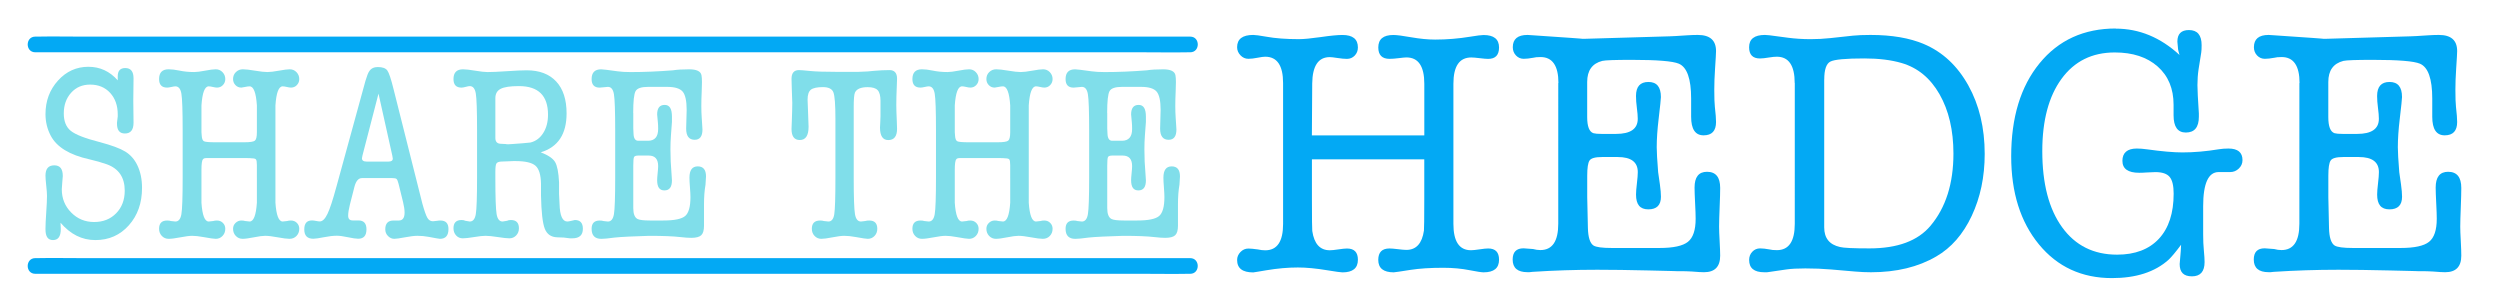
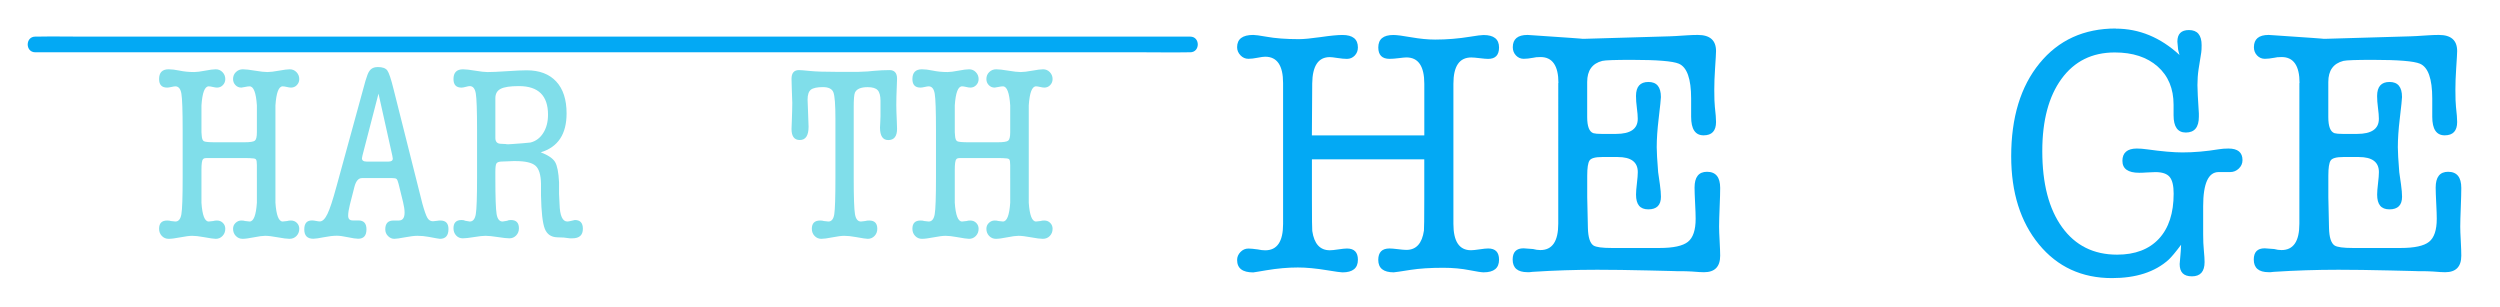
<svg xmlns="http://www.w3.org/2000/svg" id="Layer_1" width="598.15" height="73.43" viewBox="0 0 598.15 73.43">
  <defs>
    <style>.cls-1{fill:#80deea;}.cls-1,.cls-2{stroke-width:0px;}.cls-2{fill:#03a9f4;}</style>
  </defs>
-   <path class="cls-1" d="M21.17,15.98c2.75,0,5.08,1.08,7,3.24v-.96c0-1.32.6-1.98,1.8-1.98,1.32,0,1.98.82,1.98,2.46,0,.6-.01,1.49-.03,2.67-.02,1.18-.03,2.07-.03,2.67s0,1.48.03,2.64c.02,1.16.03,2.04.03,2.64,0,1.72-.69,2.58-2.07,2.58-1.26,0-1.89-.78-1.89-2.34v-.24l.18-1.5v-.48c0-2.12-.61-3.84-1.82-5.16-1.21-1.32-2.81-1.98-4.79-1.98-1.86,0-3.37.65-4.54,1.95-1.17,1.3-1.76,2.95-1.76,4.95,0,1.88.56,3.27,1.68,4.17,1.12.9,3.4,1.79,6.84,2.67,2.88.76,4.94,1.52,6.18,2.28,1.24.76,2.2,1.84,2.88,3.24.76,1.56,1.14,3.38,1.14,5.46,0,3.6-1.05,6.58-3.15,8.94-2.1,2.36-4.77,3.54-8.01,3.54s-5.94-1.38-8.34-4.14c.04.53.06,1.04.06,1.52,0,1.75-.62,2.62-1.86,2.62s-1.8-.86-1.8-2.58v-.18c0-.84.06-2.13.18-3.87.12-1.74.18-3.05.18-3.93,0-.56-.06-1.38-.18-2.46-.12-1.08-.18-1.88-.18-2.4,0-1.64.7-2.46,2.1-2.46s2.04.86,2.04,2.57c0,.08-.04.56-.12,1.43-.08.88-.12,1.45-.12,1.73,0,2.19.75,4.04,2.25,5.56s3.33,2.27,5.49,2.27,3.92-.7,5.28-2.1c1.36-1.4,2.04-3.2,2.04-5.4,0-3.16-1.42-5.26-4.26-6.3-1.24-.44-2.64-.84-4.2-1.2-4.72-1.04-7.8-2.92-9.24-5.64-.84-1.6-1.26-3.32-1.26-5.16,0-3.16,1-5.84,2.99-8.04,1.99-2.2,4.42-3.3,7.29-3.3Z" />
  <path class="cls-1" d="M61.46,42.56v-3.06c0-.72-.07-1.17-.21-1.35-.14-.18-.47-.27-.99-.27-.2-.04-.66-.06-1.38-.06h-9.48c-.44,0-.72.1-.84.3-.24.24-.36,1.08-.36,2.52v7.86c.2,3,.78,4.5,1.74,4.5.08,0,.44-.04,1.08-.12.24-.08.54-.12.9-.12.56,0,1.03.19,1.41.57.38.38.57.85.57,1.41,0,.68-.22,1.25-.66,1.71-.44.46-.98.69-1.62.69-.44,0-1.42-.14-2.94-.42-1.08-.2-1.98-.3-2.7-.3-.64,0-1.58.12-2.82.36-1.24.24-2.18.36-2.82.36s-1.18-.23-1.62-.69c-.44-.46-.66-1.03-.66-1.71,0-1.32.64-1.98,1.92-1.98.4,0,.7.04.9.12.64.08,1,.12,1.08.12.76,0,1.24-.59,1.44-1.77.2-1.18.3-4.07.3-8.67v-11.4c0-4.64-.1-7.55-.3-8.73-.2-1.18-.68-1.77-1.44-1.77-.2,0-.52.05-.96.15-.44.1-.78.15-1.02.15-1.28,0-1.92-.68-1.92-2.04,0-1.56.76-2.34,2.28-2.34.72,0,1.56.1,2.52.3,1.12.24,2.32.36,3.6.36.6,0,1.47-.11,2.61-.33,1.14-.22,1.99-.33,2.55-.33.64,0,1.18.23,1.62.69.44.46.66,1.01.66,1.65,0,.56-.19,1.04-.57,1.44-.38.4-.85.6-1.41.6-.24,0-.57-.05-.99-.15-.42-.1-.75-.15-.99-.15-.96,0-1.54,1.52-1.74,4.56,0-.04,0,1.94,0,5.94v.48l.06.78c.04.76.22,1.22.54,1.38.32.16,1.22.24,2.7.24h6.96c1.36,0,2.2-.13,2.52-.39.32-.26.48-.93.48-2.01v-.48c0-4,0-5.98,0-5.94-.2-3.04-.78-4.56-1.74-4.56-.28,0-.65.05-1.11.15-.46.1-.75.15-.87.15-.56,0-1.03-.2-1.41-.6-.38-.4-.57-.88-.57-1.44,0-.68.23-1.24.69-1.68.46-.44,1.01-.66,1.65-.66s1.61.11,2.91.33c1.3.22,2.29.33,2.97.33.64,0,1.56-.11,2.76-.33,1.2-.22,2.06-.33,2.58-.33.64,0,1.18.23,1.62.69.44.46.66,1.01.66,1.65,0,.56-.19,1.04-.57,1.44-.38.4-.85.6-1.41.6-.24,0-.57-.05-.99-.15-.42-.1-.75-.15-.99-.15-.96,0-1.54,1.52-1.74,4.56,0-.04,0,1.94,0,5.94v17.34c.2,3,.78,4.5,1.74,4.5.08,0,.44-.04,1.08-.12.24-.08.54-.12.9-.12.56,0,1.03.19,1.41.57.38.38.57.85.57,1.41,0,.68-.22,1.25-.66,1.71s-1,.69-1.68.69c-.6,0-1.54-.12-2.82-.36-1.28-.24-2.28-.36-3-.36-.6,0-1.5.12-2.7.36-1.2.24-2.1.36-2.7.36-.64,0-1.18-.23-1.62-.69-.44-.46-.66-1.03-.66-1.71,0-.56.2-1.03.6-1.41.4-.38.86-.57,1.38-.57.36,0,.66.04.9.12.56.08.92.12,1.08.12.96,0,1.54-1.5,1.74-4.5v-5.94Z" />
  <path class="cls-1" d="M80.48,44.72l6.96-25.38c.36-1.2.66-1.96.9-2.28.44-.68,1.12-1.02,2.04-1.02,1.12,0,1.88.27,2.28.81.4.54.9,2.03,1.5,4.47l6.9,27.42c.48,1.72.88,2.85,1.2,3.39.32.54.76.81,1.32.81.16,0,.52-.04,1.08-.12.12,0,.26-.02.42-.06h.3c1.28,0,1.92.68,1.92,2.04,0,1.56-.68,2.34-2.04,2.34-.16,0-1.08-.16-2.76-.48-.84-.16-1.72-.24-2.64-.24-.72,0-1.71.12-2.97.36-1.26.24-2.11.36-2.55.36-.56,0-1.06-.22-1.5-.66-.44-.44-.66-.98-.66-1.62,0-1.4.66-2.1,1.98-2.1h1.26c.92,0,1.38-.63,1.38-1.9,0-.67-.12-1.5-.36-2.49l-1.08-4.39c-.16-.63-.32-1.02-.48-1.16-.16-.14-.5-.21-1.02-.21h-7.26c-.84,0-1.44.7-1.8,2.09l-1.08,4.23c-.28,1.11-.42,2.01-.42,2.68,0,.76.36,1.13,1.08,1.13h1.38c1.28,0,1.92.71,1.92,2.13,0,1.5-.66,2.25-1.98,2.25-.52,0-1.34-.12-2.46-.36-1.12-.24-2-.36-2.64-.36-.88,0-1.92.12-3.12.36-1.2.24-2.04.36-2.52.36-1.44,0-2.16-.74-2.16-2.22s.62-2.16,1.86-2.16c.24,0,.56.04.96.12.4.08.7.12.9.12.64,0,1.25-.6,1.83-1.8.58-1.2,1.29-3.36,2.13-6.48ZM93.86,37.22l-3.3-14.82-3.84,14.82c-.08.32-.12.54-.12.66,0,.52.38.78,1.14.78h5.22c.68,0,1.02-.24,1.02-.72,0-.12-.04-.36-.12-.72Z" />
  <path class="cls-1" d="M135.56,27.14c0,4.96-2.06,8.06-6.18,9.3,1.76.68,2.9,1.45,3.42,2.31.52.86.84,2.49.96,4.89v2.76l.12,2.46c.08,2.76.7,4.14,1.86,4.14.2,0,.54-.06,1.02-.18.48-.12.74-.18.78-.18,1.28,0,1.92.7,1.92,2.1,0,1.52-.84,2.28-2.52,2.28h-.6l-1.44-.18-1.56-.06c-1.48-.04-2.48-.73-3-2.07-.52-1.34-.82-3.99-.9-7.95v-2.82c-.04-2.12-.48-3.55-1.32-4.29-.84-.74-2.44-1.11-4.8-1.11h-.48l-3,.12c-.56.04-.92.2-1.08.48-.16.28-.24.94-.24,1.98v1.44c0,4.6.1,7.49.3,8.67.2,1.18.68,1.77,1.44,1.77.08,0,.44-.06,1.08-.18.2-.12.5-.18.9-.18,1.28,0,1.92.66,1.92,1.98,0,.68-.22,1.25-.66,1.71-.44.46-.98.69-1.62.69-.56,0-1.48-.1-2.76-.3-1.28-.2-2.26-.3-2.94-.3-.64,0-1.56.1-2.76.3s-2.1.3-2.7.3c-.64,0-1.17-.23-1.59-.69-.42-.46-.63-1.03-.63-1.71,0-1.32.64-1.98,1.92-1.98.4,0,.7.06.9.18.64.12,1,.18,1.08.18.76,0,1.24-.59,1.44-1.77.2-1.18.3-4.08.3-8.69v-11.42c0-4.65-.1-7.56-.3-8.75-.2-1.18-.68-1.77-1.44-1.77-.2,0-.52.06-.96.18-.44.12-.78.18-1.02.18-1.28,0-1.92-.68-1.92-2.04,0-1.56.76-2.34,2.28-2.34.64,0,1.61.11,2.91.33,1.3.22,2.29.33,2.97.33,1.04,0,2.6-.07,4.68-.21,2.08-.14,3.64-.21,4.68-.21,3.04,0,5.39.89,7.05,2.67,1.66,1.78,2.49,4.33,2.49,7.65ZM118.52,33.02c0,.88.42,1.34,1.26,1.38l1.2.06c.12.04.32.06.6.06.2,0,.54-.02,1.02-.06,1.8-.12,3.24-.24,4.32-.36,1.28-.32,2.3-1.08,3.06-2.28s1.14-2.66,1.14-4.38c0-4.56-2.32-6.84-6.96-6.84-2.08,0-3.54.22-4.38.66-.84.44-1.26,1.18-1.26,2.22v9.54Z" />
-   <path class="cls-1" d="M151.52,27.02v3.72l.06,1.26c.04,1.12.42,1.68,1.13,1.68h2.32c1.62,0,2.44-.94,2.44-2.82,0-.6-.02-1.1-.06-1.5-.12-1.16-.18-1.82-.18-1.98,0-1.52.6-2.28,1.8-2.28s1.74.94,1.74,2.82v1.26l-.24,3.24c-.08,1.08-.12,2.18-.12,3.3,0,1.96.09,3.92.26,5.88.07.8.1,1.32.1,1.56,0,1.6-.6,2.4-1.8,2.4s-1.74-.82-1.74-2.46c0-.36.04-.92.12-1.68.08-.76.12-1.32.12-1.68,0-1.68-.75-2.52-2.26-2.52h-2.5c-.55,0-.89.12-1.01.36-.12.24-.18.92-.18,2.05v10.18c0,1.37.34,2.23,1.02,2.59.48.24,1.46.36,2.94.36h3.24c2.64,0,4.38-.36,5.22-1.08.84-.72,1.26-2.23,1.26-4.52,0-.52-.04-1.3-.12-2.32-.08-1.02-.12-1.8-.12-2.32,0-1.81.66-2.71,1.98-2.71s1.98.8,1.98,2.4c0,.28-.04.94-.12,1.98-.24,1.36-.36,2.92-.36,4.68v5.16c0,1.08-.22,1.83-.66,2.25-.44.42-1.23.63-2.39.63-.68,0-1.53-.06-2.57-.18-1.71-.2-4.22-.3-7.53-.3-.28,0-1.89.06-4.84.18-1.63.08-2.79.16-3.46.24-1.43.2-2.47.3-3.11.3-1.55,0-2.33-.8-2.33-2.4,0-1.32.64-1.98,1.92-1.98.4,0,.7.04.9.12.64.08,1,.12,1.08.12.76,0,1.24-.59,1.44-1.76s.3-4.05.3-8.64v-11.36c0-4.62-.1-7.52-.3-8.7-.2-1.18-.68-1.76-1.44-1.76-.2,0-.52.03-.96.09-.44.06-.78.09-1.02.09-1.28,0-1.92-.68-1.92-2.04,0-1.56.76-2.34,2.28-2.34.36,0,1.68.16,3.96.48.84.12,1.88.18,3.12.18,3.16,0,6.52-.14,10.08-.42,1-.16,2.3-.24,3.9-.24,1.76,0,2.74.46,2.94,1.38.08.4.12.96.12,1.68,0,.56-.02,1.3-.06,2.22-.12,2.56-.12,4.64,0,6.24l.18,2.88c0,1.64-.62,2.46-1.86,2.46-1.36,0-2.04-.89-2.04-2.67,0-.51.02-1.26.06-2.23s.06-1.71.06-2.23c0-2.18-.32-3.65-.96-4.4-.64-.75-1.87-1.13-3.7-1.13h-4.6c-1.59,0-2.58.34-2.96,1.02-.38.68-.57,2.42-.57,5.22Z" />
  <path class="cls-1" d="M204.26,25.7v16.86c0,4.6.1,7.49.3,8.67.2,1.18.68,1.77,1.44,1.77.12,0,.46-.04,1.02-.12.24-.08.56-.12.96-.12,1.28,0,1.92.66,1.92,1.98,0,.68-.22,1.25-.66,1.71-.44.46-.98.69-1.62.69-.36,0-1.3-.14-2.82-.42-1.08-.2-2.02-.3-2.82-.3-.64,0-1.57.12-2.79.36-1.22.24-2.11.36-2.67.36-.64,0-1.18-.23-1.62-.69-.44-.46-.66-1.03-.66-1.71,0-1.32.66-1.98,1.98-1.98.36,0,.66.04.9.12.56.08.92.12,1.08.12.76,0,1.23-.59,1.41-1.77.18-1.18.27-4.08.27-8.69v-14.13c0-3.37-.16-5.47-.48-6.31-.32-.84-1.16-1.26-2.52-1.26s-2.36.21-2.88.63c-.52.42-.78,1.21-.78,2.37,0,.4.04,1.44.12,3.12.08,1.68.12,2.8.12,3.36,0,2.12-.7,3.18-2.1,3.18-1.32,0-1.98-.88-1.98-2.63,0,.04.02-.58.07-1.85.07-1.91.11-3.39.11-4.42,0-.64-.04-1.79-.12-3.47-.04-.84-.06-1.59-.06-2.27,0-1.4.6-2.09,1.79-2.09.36,0,1.23.07,2.63.21,1.39.14,3.5.21,6.33.21h5.25c1.71-.05,2.95-.13,3.7-.24,1.35-.12,2.61-.18,3.76-.18s1.79.68,1.79,2.04c0,.24-.02.9-.07,1.98-.07,1.64-.11,3.06-.11,4.26,0,.92.04,2.22.12,3.9.04.84.06,1.46.06,1.86,0,1.8-.7,2.7-2.1,2.7-1.32,0-1.98-1-1.98-3,0-.12.02-.51.06-1.17.04-.66.06-1.19.06-1.59v-3.6c0-1.24-.23-2.1-.68-2.58-.45-.48-1.25-.72-2.38-.72-1.65,0-2.67.44-3.06,1.32-.2.48-.29,1.66-.29,3.54Z" />
  <path class="cls-1" d="M241.7,42.56v-3.06c0-.72-.07-1.17-.21-1.35-.14-.18-.47-.27-.99-.27-.2-.04-.66-.06-1.38-.06h-9.48c-.44,0-.72.1-.84.3-.24.24-.36,1.08-.36,2.52v7.86c.2,3,.78,4.5,1.74,4.5.08,0,.44-.04,1.08-.12.24-.08.54-.12.9-.12.56,0,1.03.19,1.41.57.38.38.57.85.57,1.41,0,.68-.22,1.25-.66,1.71-.44.46-.98.69-1.62.69-.44,0-1.42-.14-2.94-.42-1.08-.2-1.98-.3-2.7-.3-.64,0-1.58.12-2.82.36-1.24.24-2.18.36-2.82.36s-1.18-.23-1.62-.69c-.44-.46-.66-1.03-.66-1.71,0-1.32.64-1.98,1.92-1.98.4,0,.7.04.9.12.64.08,1,.12,1.08.12.76,0,1.24-.59,1.44-1.77.2-1.18.3-4.07.3-8.67v-11.4c0-4.64-.1-7.55-.3-8.73-.2-1.18-.68-1.77-1.44-1.77-.2,0-.52.05-.96.15-.44.1-.78.15-1.02.15-1.28,0-1.92-.68-1.92-2.04,0-1.56.76-2.34,2.28-2.34.72,0,1.56.1,2.52.3,1.12.24,2.32.36,3.6.36.6,0,1.47-.11,2.61-.33,1.14-.22,1.99-.33,2.55-.33.64,0,1.18.23,1.62.69.44.46.66,1.01.66,1.65,0,.56-.19,1.04-.57,1.44-.38.4-.85.6-1.41.6-.24,0-.57-.05-.99-.15-.42-.1-.75-.15-.99-.15-.96,0-1.54,1.52-1.74,4.56,0-.04,0,1.94,0,5.94v.48l.06.78c.04.76.22,1.22.54,1.38.32.16,1.22.24,2.7.24h6.96c1.36,0,2.2-.13,2.52-.39.32-.26.48-.93.48-2.01v-.48c0-4,0-5.98,0-5.94-.2-3.04-.78-4.56-1.74-4.56-.28,0-.65.05-1.11.15-.46.1-.75.15-.87.15-.56,0-1.03-.2-1.41-.6-.38-.4-.57-.88-.57-1.44,0-.68.23-1.24.69-1.68.46-.44,1.01-.66,1.65-.66s1.61.11,2.91.33c1.3.22,2.29.33,2.97.33.64,0,1.56-.11,2.76-.33,1.2-.22,2.06-.33,2.58-.33.64,0,1.18.23,1.62.69.44.46.66,1.01.66,1.65,0,.56-.19,1.04-.57,1.44-.38.4-.85.6-1.41.6-.24,0-.57-.05-.99-.15-.42-.1-.75-.15-.99-.15-.96,0-1.54,1.52-1.74,4.56,0-.04,0,1.94,0,5.94v17.34c.2,3,.78,4.5,1.74,4.5.08,0,.44-.04,1.08-.12.24-.08.54-.12.9-.12.56,0,1.03.19,1.41.57.38.38.57.85.57,1.41,0,.68-.22,1.25-.66,1.71s-1,.69-1.68.69c-.6,0-1.54-.12-2.82-.36-1.28-.24-2.28-.36-3-.36-.6,0-1.5.12-2.7.36-1.2.24-2.1.36-2.7.36-.64,0-1.18-.23-1.62-.69-.44-.46-.66-1.03-.66-1.71,0-.56.2-1.03.6-1.41.4-.38.86-.57,1.38-.57.36,0,.66.04.9.12.56.08.92.12,1.08.12.96,0,1.54-1.5,1.74-4.5v-5.94Z" />
-   <path class="cls-1" d="M264.92,27.02v3.72l.06,1.26c.04,1.12.42,1.68,1.13,1.68h2.32c1.62,0,2.44-.94,2.44-2.82,0-.6-.02-1.1-.06-1.5-.12-1.16-.18-1.82-.18-1.98,0-1.52.6-2.28,1.8-2.28s1.74.94,1.74,2.82v1.26l-.24,3.24c-.08,1.08-.12,2.18-.12,3.3,0,1.96.08,3.92.26,5.88.07.8.1,1.32.1,1.56,0,1.6-.6,2.4-1.8,2.4s-1.74-.82-1.74-2.46c0-.36.04-.92.12-1.68.08-.76.12-1.32.12-1.68,0-1.68-.75-2.52-2.26-2.52h-2.5c-.55,0-.89.12-1.01.36-.12.24-.18.92-.18,2.05v10.18c0,1.37.34,2.23,1.02,2.59.48.24,1.46.36,2.94.36h3.24c2.64,0,4.38-.36,5.22-1.08.84-.72,1.26-2.23,1.26-4.52,0-.52-.04-1.3-.12-2.32-.08-1.02-.12-1.8-.12-2.32,0-1.81.66-2.71,1.98-2.71s1.98.8,1.98,2.4c0,.28-.04.94-.12,1.98-.24,1.36-.36,2.92-.36,4.68v5.16c0,1.08-.22,1.83-.66,2.25-.44.42-1.24.63-2.39.63-.68,0-1.53-.06-2.57-.18-1.71-.2-4.22-.3-7.53-.3-.28,0-1.89.06-4.84.18-1.63.08-2.79.16-3.46.24-1.43.2-2.47.3-3.11.3-1.55,0-2.33-.8-2.33-2.4,0-1.32.64-1.98,1.92-1.98.4,0,.7.04.9.12.64.08,1,.12,1.08.12.76,0,1.24-.59,1.44-1.76.2-1.18.3-4.05.3-8.64v-11.36c0-4.62-.1-7.52-.3-8.7-.2-1.18-.68-1.76-1.44-1.76-.2,0-.52.03-.96.09-.44.06-.78.09-1.02.09-1.28,0-1.92-.68-1.92-2.04,0-1.56.76-2.34,2.28-2.34.36,0,1.68.16,3.96.48.84.12,1.88.18,3.12.18,3.16,0,6.52-.14,10.08-.42,1-.16,2.3-.24,3.9-.24,1.76,0,2.74.46,2.94,1.38.08.4.12.96.12,1.68,0,.56-.02,1.3-.06,2.22-.12,2.56-.12,4.64,0,6.24l.18,2.88c0,1.64-.62,2.46-1.86,2.46-1.36,0-2.04-.89-2.04-2.67,0-.51.02-1.26.06-2.23.04-.97.06-1.71.06-2.23,0-2.18-.32-3.65-.96-4.4-.64-.75-1.87-1.13-3.7-1.13h-4.6c-1.59,0-2.58.34-2.96,1.02-.38.68-.57,2.42-.57,5.22Z" />
  <path class="cls-2" d="M313.9,32.39h26.88v-12.35c0-4.2-1.43-6.3-4.28-6.3-.34,0-.94.06-1.81.17-.87.11-1.61.17-2.23.17-1.79,0-2.69-.91-2.69-2.73,0-1.99,1.2-2.98,3.61-2.98.78,0,2.21.18,4.28.55,2.07.36,3.98.55,5.71.55,2.8,0,5.6-.23,8.4-.69,1.62-.27,2.69-.4,3.19-.4,2.46,0,3.7.99,3.7,2.98,0,1.82-.87,2.73-2.6,2.73-.45,0-1.12-.06-2.02-.17-.9-.11-1.57-.17-2.02-.17-2.86,0-4.28,2.1-4.28,6.3v33.52c0,4.2,1.4,6.3,4.2,6.3.45,0,1.13-.07,2.06-.21.92-.14,1.61-.21,2.06-.21,1.74,0,2.6.9,2.6,2.69,0,2.02-1.23,3.02-3.7,3.02-.5,0-1.6-.17-3.28-.5-1.96-.39-4.09-.59-6.38-.59-3.08,0-5.68.17-7.81.5-2.46.39-3.81.59-4.03.59-2.46,0-3.7-.99-3.7-2.98,0-1.82.9-2.73,2.69-2.73.45,0,1.12.06,2.02.17.9.11,1.57.17,2.02.17,2.35,0,3.75-1.54,4.2-4.62.05-.39.08-2.91.08-7.56v-9.49h-26.88v9.58c0,4.65.03,7.17.08,7.56.45,3.08,1.85,4.62,4.2,4.62.45,0,1.13-.07,2.06-.21.92-.14,1.61-.21,2.06-.21,1.73,0,2.6.9,2.6,2.69,0,2.02-1.23,3.02-3.7,3.02-.39,0-1.6-.17-3.61-.5-2.69-.45-5.04-.67-7.06-.67-2.35,0-4.87.22-7.56.67l-2.02.34c-.67.11-1.04.17-1.09.17-2.58,0-3.86-.99-3.86-2.98,0-.72.27-1.35.8-1.9.53-.55,1.16-.83,1.89-.83.5,0,1.26.07,2.27.21.62.14,1.2.21,1.76.21,2.86,0,4.28-2.1,4.28-6.3V19.87c0-4.2-1.43-6.3-4.28-6.3-.39,0-1.01.08-1.85.25-.84.17-1.57.25-2.18.25-.73,0-1.36-.28-1.89-.84-.53-.56-.8-1.2-.8-1.93,0-1.96,1.29-2.94,3.86-2.94.5,0,1.54.14,3.11.42,2.13.39,4.73.59,7.81.59,1.18,0,2.93-.17,5.25-.5,2.32-.34,4.05-.5,5.17-.5,2.46,0,3.7.99,3.7,2.98,0,.77-.25,1.42-.76,1.95-.5.52-1.12.79-1.85.79-.62,0-1.37-.07-2.27-.21-.9-.14-1.51-.21-1.85-.21-2.74,0-4.15,2.1-4.2,6.3l-.08,12.43Z" />
  <path class="cls-2" d="M372.87,19.87c0-4.14-1.43-6.22-4.28-6.22-.78,0-1.37.06-1.76.17-.9.17-1.65.25-2.27.25-.73,0-1.34-.27-1.85-.8-.5-.53-.76-1.19-.76-1.97,0-1.96,1.17-2.94,3.52-2.94.06,0,.47.03,1.25.08,8.37.56,12.28.84,11.72.84h.84l20.17-.59c.39,0,1.84-.08,4.35-.25.89-.06,1.7-.08,2.43-.08,2.9,0,4.35,1.29,4.35,3.86,0,.45-.08,1.88-.24,4.28-.12,1.79-.18,3.44-.18,4.96,0,1.96.05,3.33.14,4.12.19,1.62.28,2.83.28,3.61,0,2.13-.99,3.19-2.98,3.19s-2.98-1.48-2.98-4.45v-4.37c0-4.7-.98-7.48-2.94-8.32-1.46-.62-5.21-.92-11.26-.92-3.98,0-6.33.08-7.06.25-2.41.62-3.61,2.3-3.61,5.04v8.4c0,2.24.5,3.53,1.49,3.86.39.11,1.05.17,1.99.17h3.4c3.48,0,5.22-1.2,5.22-3.61,0-.67-.07-1.54-.21-2.6-.14-1.06-.21-2.02-.21-2.86,0-2.24.99-3.36,2.98-3.36s2.98,1.2,2.98,3.61c0,.45-.18,2.18-.54,5.21-.31,2.58-.46,4.84-.46,6.8,0,1.12.11,3.11.34,5.96.06.45.2,1.43.42,2.94.17,1.23.25,2.21.25,2.94,0,2.02-1.01,3.02-3.02,3.02s-2.94-1.18-2.94-3.53c0-.62.07-1.51.21-2.69.14-1.18.21-2.07.21-2.69,0-2.41-1.6-3.61-4.79-3.61h-3.78c-1.62,0-2.62.28-2.98.84-.37.56-.55,1.76-.55,3.61v5.21c0,.9.03,2.1.08,3.61.06,1.85.08,3.08.08,3.7.06,2.24.5,3.64,1.34,4.2.62.39,2.07.59,4.37.59h11.42c3.3,0,5.57-.49,6.8-1.47,1.23-.98,1.85-2.81,1.85-5.5,0-.84-.04-2.09-.13-3.74-.08-1.65-.13-2.9-.13-3.74,0-2.52.99-3.78,2.98-3.78,2.1,0,3.15,1.29,3.15,3.86,0,1.01-.04,2.55-.13,4.62-.08,2.07-.13,3.61-.13,4.62,0,.78.04,1.95.13,3.49.08,1.54.13,2.7.13,3.49,0,2.63-1.29,3.95-3.86,3.95-.62,0-1.6-.06-2.94-.17-.67-.06-1.9-.08-3.7-.08.39,0-1.79-.06-6.55-.17-4.76-.11-8.88-.17-12.35-.17-5.26,0-10.42.17-15.46.5-.22,0-.48.03-.76.08h-.5c-2.35,0-3.53-1.01-3.53-3.02,0-1.79.87-2.69,2.6-2.69.28,0,1.04.06,2.27.17.62.17,1.2.25,1.76.25,2.86,0,4.28-2.1,4.28-6.3V19.87Z" />
-   <path class="cls-2" d="M429.4,19.87c0-4.2-1.43-6.3-4.28-6.3-.5,0-1.09.06-1.76.17-1.01.17-1.76.25-2.27.25-1.74,0-2.6-.9-2.6-2.69,0-1.96,1.26-2.94,3.78-2.94.28,0,.64.03,1.09.08l4.45.59c1.68.22,3.47.34,5.38.34,1.57,0,3.14-.08,4.7-.25l5.46-.59c1.06-.11,2.46-.17,4.2-.17,5.1,0,9.35.73,12.77,2.18,4.48,1.9,8.02,5.21,10.63,9.91s3.91,10.16,3.91,16.38c0,5.49-1.04,10.43-3.11,14.83-2.07,4.4-4.9,7.63-8.48,9.7-4.31,2.52-9.52,3.78-15.62,3.78-1.23,0-2.49-.06-3.78-.17l-5.8-.5c-1.96-.17-4-.25-6.13-.25-1.85,0-3.36.08-4.54.25l-4.03.59c-.11,0-.31.03-.59.08h-.67c-2.41,0-3.61-.98-3.61-2.94,0-.78.25-1.44.76-1.97.5-.53,1.12-.8,1.85-.8.62,0,1.37.08,2.27.25.39.11.98.17,1.76.17,2.86,0,4.28-2.1,4.28-6.3V19.87ZM436.46,19.01v35.4c0,2.57,1.26,4.13,3.78,4.69.84.22,3.19.33,7.06.33,6.72,0,11.59-1.81,14.62-5.44,3.64-4.35,5.46-10.1,5.46-17.24,0-5.58-1.11-10.31-3.32-14.19-2.21-3.88-5.25-6.37-9.11-7.49-2.47-.72-5.43-1.09-8.9-1.09-4.42,0-7.13.25-8.11.75-.98.5-1.47,1.93-1.47,4.27Z" />
  <path class="cls-2" d="M506.2,6.85c5.62,0,10.71,2.1,15.27,6.3-.22-.78-.34-1.23-.34-1.34-.11-1.12-.17-1.74-.17-1.85,0-1.85.92-2.77,2.77-2.77,2.02,0,3.03,1.21,3.03,3.61,0,.79-.03,1.37-.09,1.76l-.64,4.03c-.18,1.18-.27,2.44-.27,3.78,0,1.06.11,3.33.34,6.8v.76c0,2.52-1.04,3.78-3.11,3.78-1.96,0-2.94-1.37-2.94-4.12v-2.52c0-3.86-1.27-6.92-3.81-9.16-2.54-2.24-5.96-3.36-10.26-3.36-5.42,0-9.66,2.1-12.73,6.3-3.07,4.2-4.61,9.97-4.61,17.3,0,7.78,1.58,13.86,4.75,18.23,3.16,4.37,7.54,6.55,13.15,6.55,4.31,0,7.64-1.27,10-3.8,2.35-2.53,3.53-6.13,3.53-10.8,0-1.91-.32-3.25-.97-4.01-.64-.76-1.78-1.14-3.4-1.14-.45,0-1.09.03-1.93.08-.84.06-1.48.08-1.93.08-2.69,0-4.03-.95-4.03-2.86s1.15-2.94,3.44-2.94c.73,0,1.54.06,2.44.19,3.53.49,6.35.74,8.48.74,2.74,0,5.66-.25,8.74-.76.67-.11,1.43-.17,2.27-.17,2.24,0,3.36.92,3.36,2.77,0,.78-.29,1.46-.88,2.02-.59.56-1.27.84-2.06.84h-2.77c-2.46,0-3.7,2.73-3.7,8.18v6.68c0,1.45.05,2.75.17,3.92.11,1.17.17,2.09.17,2.75,0,2.28-1.01,3.42-3.02,3.42s-2.94-.98-2.94-2.94l.17-2.02c.06-.5.11-1.37.17-2.6-1.29,1.74-2.3,2.94-3.02,3.61-3.25,2.91-7.76,4.37-13.52,4.37-7.22,0-13.05-2.69-17.47-8.06-4.42-5.38-6.64-12.4-6.64-21.08,0-9.3,2.26-16.72,6.79-22.26s10.61-8.32,18.26-8.32Z" />
  <path class="cls-2" d="M550.19,19.87c0-4.14-1.43-6.22-4.28-6.22-.79,0-1.37.06-1.76.17-.9.17-1.65.25-2.27.25-.73,0-1.34-.27-1.85-.8-.5-.53-.76-1.19-.76-1.97,0-1.96,1.17-2.94,3.52-2.94.05,0,.47.03,1.25.08,8.37.56,12.28.84,11.72.84h.84l20.17-.59c.39,0,1.84-.08,4.35-.25.89-.06,1.7-.08,2.43-.08,2.9,0,4.35,1.29,4.35,3.86,0,.45-.08,1.88-.24,4.28-.12,1.79-.18,3.44-.18,4.96,0,1.96.05,3.33.14,4.12.19,1.62.28,2.83.28,3.61,0,2.13-.99,3.19-2.98,3.19s-2.98-1.48-2.98-4.45v-4.37c0-4.7-.98-7.48-2.94-8.32-1.46-.62-5.21-.92-11.26-.92-3.98,0-6.33.08-7.06.25-2.41.62-3.61,2.3-3.61,5.04v8.4c0,2.24.5,3.53,1.49,3.86.39.11,1.05.17,1.99.17h3.4c3.48,0,5.22-1.2,5.22-3.61,0-.67-.07-1.54-.21-2.6-.14-1.06-.21-2.02-.21-2.86,0-2.24.99-3.36,2.98-3.36s2.98,1.2,2.98,3.61c0,.45-.18,2.18-.54,5.21-.31,2.58-.46,4.84-.46,6.8,0,1.12.11,3.11.34,5.96.05.45.2,1.43.42,2.94.17,1.23.25,2.21.25,2.94,0,2.02-1.01,3.02-3.02,3.02s-2.94-1.18-2.94-3.53c0-.62.07-1.51.21-2.69.14-1.18.21-2.07.21-2.69,0-2.41-1.6-3.61-4.79-3.61h-3.78c-1.62,0-2.62.28-2.98.84-.37.56-.55,1.76-.55,3.61v5.21c0,.9.03,2.1.08,3.61.05,1.85.08,3.08.08,3.7.05,2.24.5,3.64,1.34,4.2.62.39,2.07.59,4.37.59h11.42c3.3,0,5.57-.49,6.8-1.47,1.23-.98,1.85-2.81,1.85-5.5,0-.84-.04-2.09-.13-3.74-.08-1.65-.13-2.9-.13-3.74,0-2.52.99-3.78,2.98-3.78,2.1,0,3.15,1.29,3.15,3.86,0,1.01-.04,2.55-.12,4.62-.08,2.07-.13,3.61-.13,4.62,0,.78.04,1.95.13,3.49.08,1.54.12,2.7.12,3.49,0,2.63-1.29,3.95-3.86,3.95-.62,0-1.6-.06-2.94-.17-.67-.06-1.9-.08-3.7-.08.39,0-1.79-.06-6.55-.17-4.76-.11-8.88-.17-12.35-.17-5.26,0-10.42.17-15.46.5-.22,0-.48.03-.76.08h-.5c-2.35,0-3.53-1.01-3.53-3.02,0-1.79.87-2.69,2.6-2.69.28,0,1.04.06,2.27.17.62.17,1.2.25,1.76.25,2.86,0,4.28-2.1,4.28-6.3V19.87Z" />
  <path class="cls-2" d="M8.44,12.51h265.11c3.58,0,7.17.07,10.75,0,.16,0,.31,0,.47,0,2.41,0,2.42-3.75,0-3.75H19.66c-3.58,0-7.17-.07-10.75,0-.16,0-.31,0-.47,0-2.41,0-2.42,3.75,0,3.75h0Z" />
-   <path class="cls-2" d="M8.44,65.51h265.12c3.58,0,7.16.07,10.73,0,.16,0,.31,0,.47,0,2.41,0,2.42-3.75,0-3.75H19.64c-3.58,0-7.16-.07-10.73,0-.16,0-.31,0-.47,0-2.41,0-2.42,3.75,0,3.75h0Z" />
</svg>